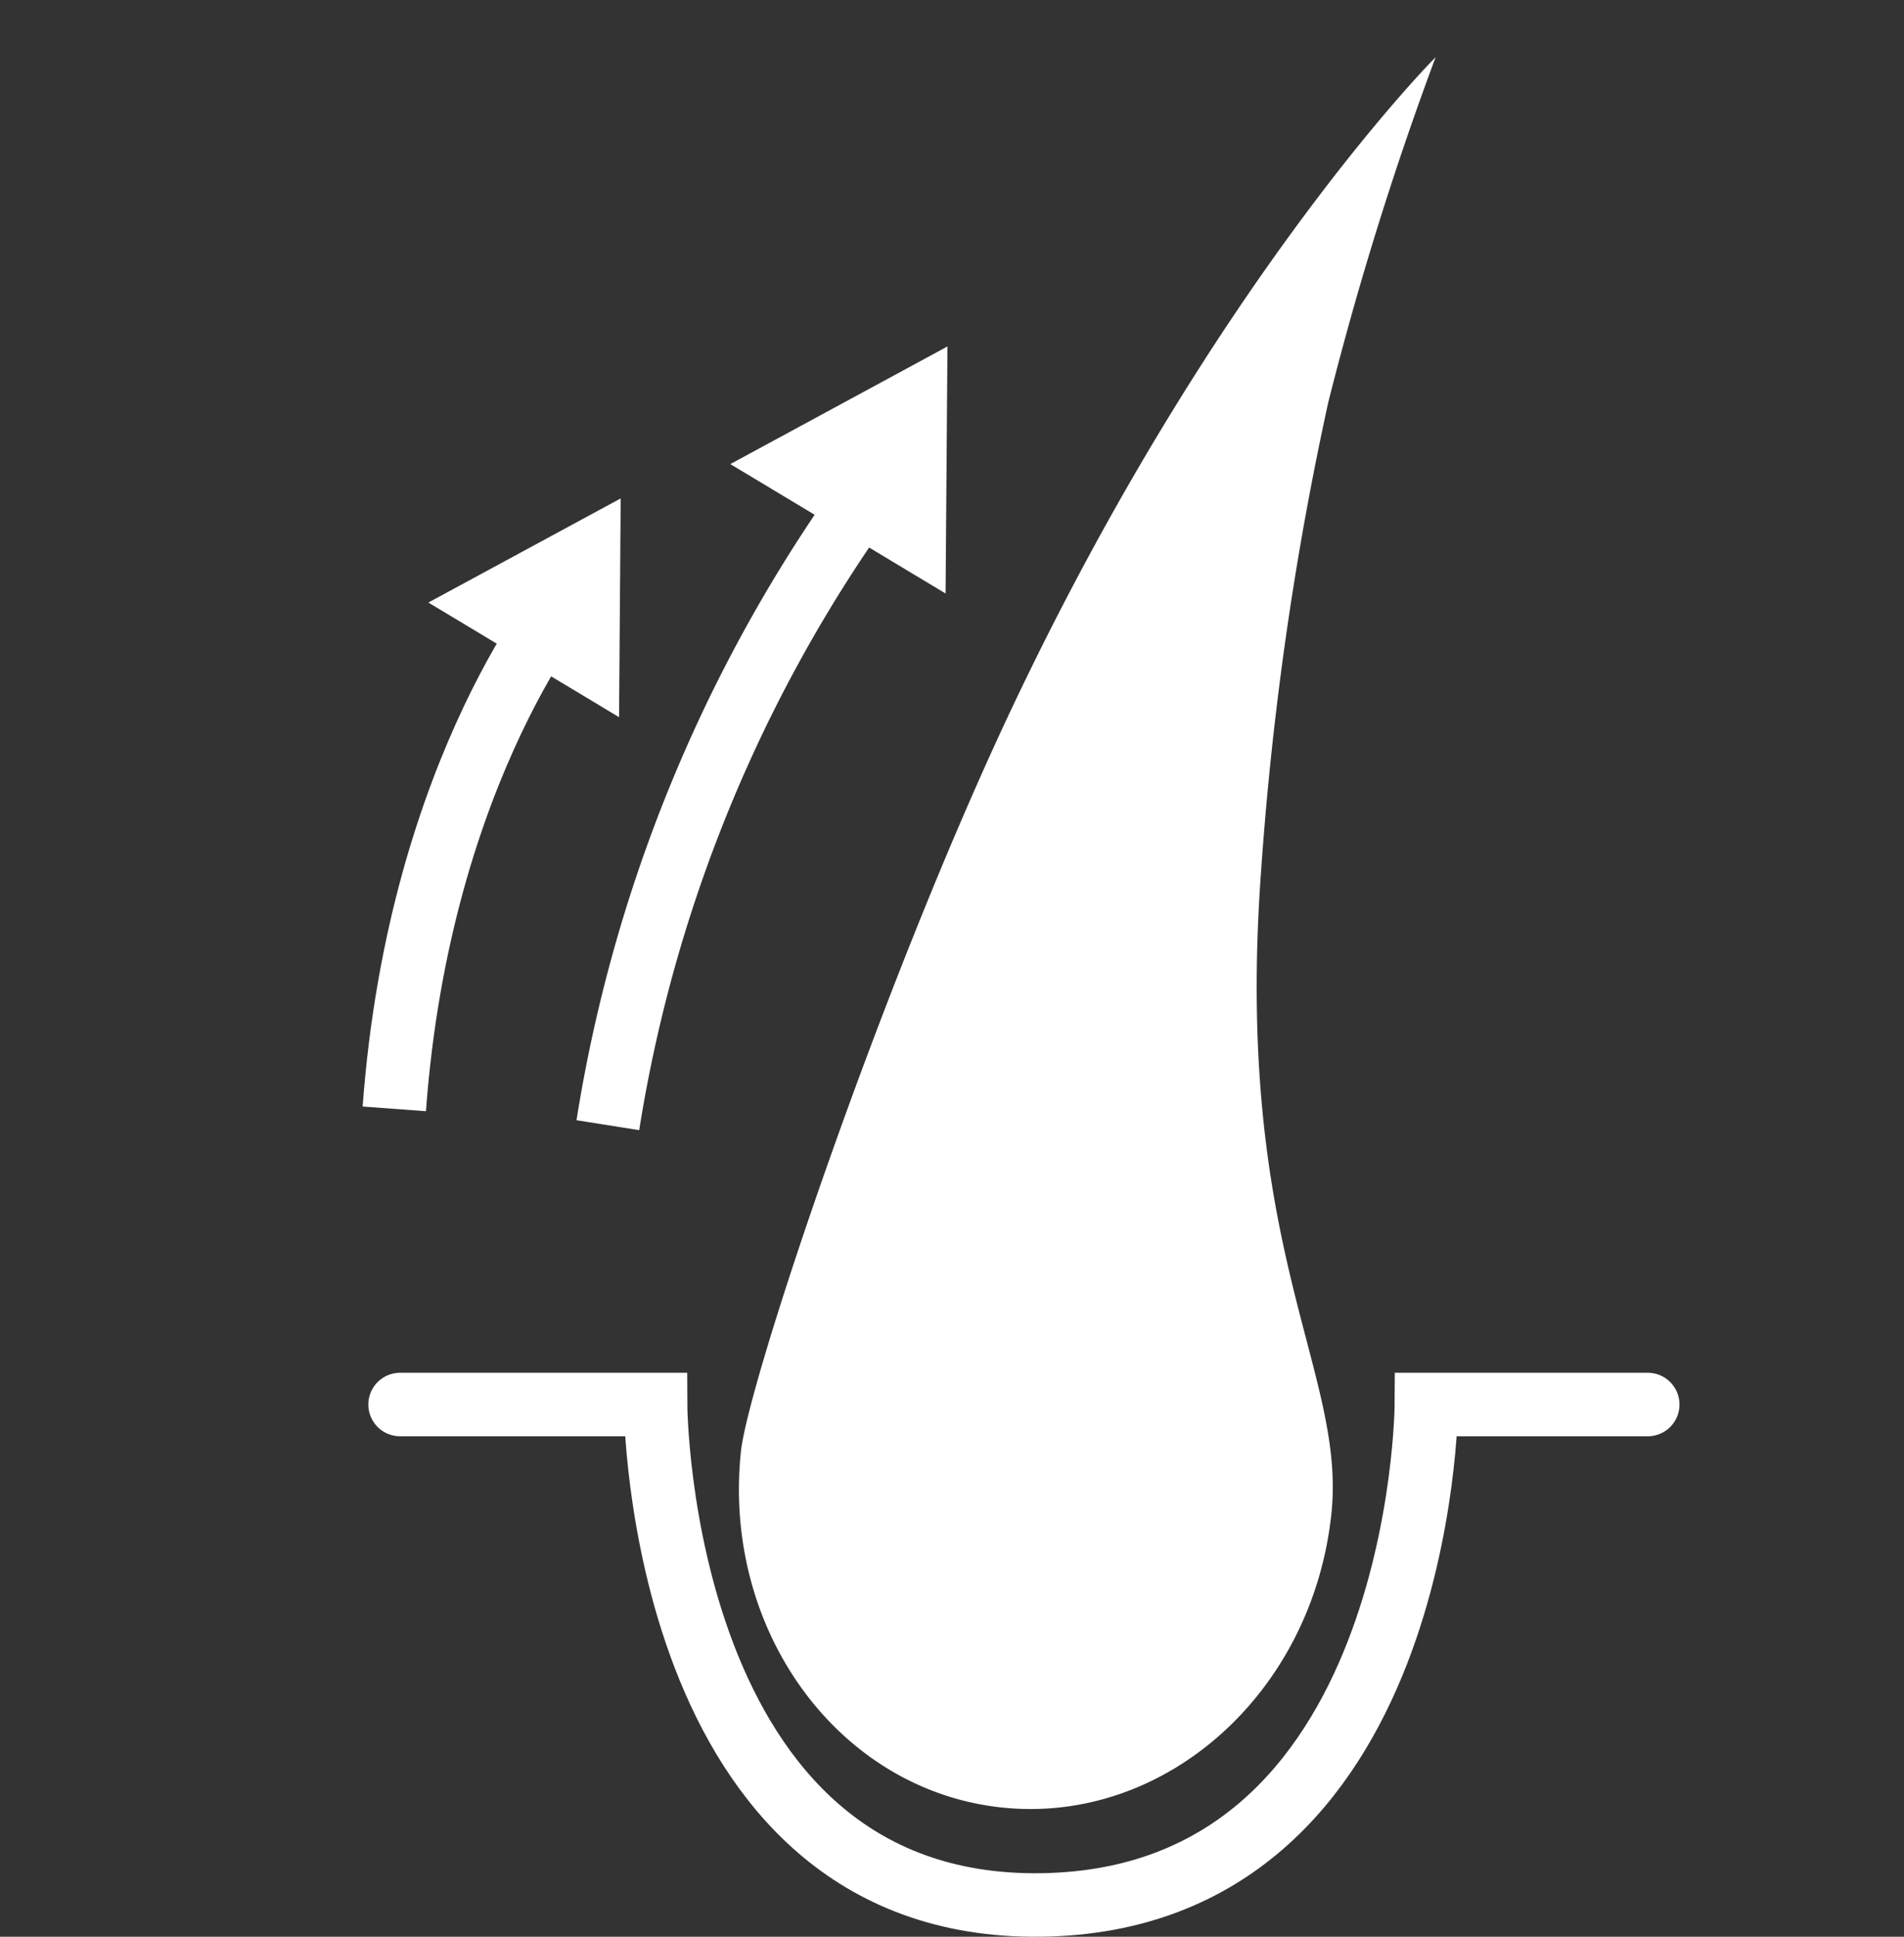
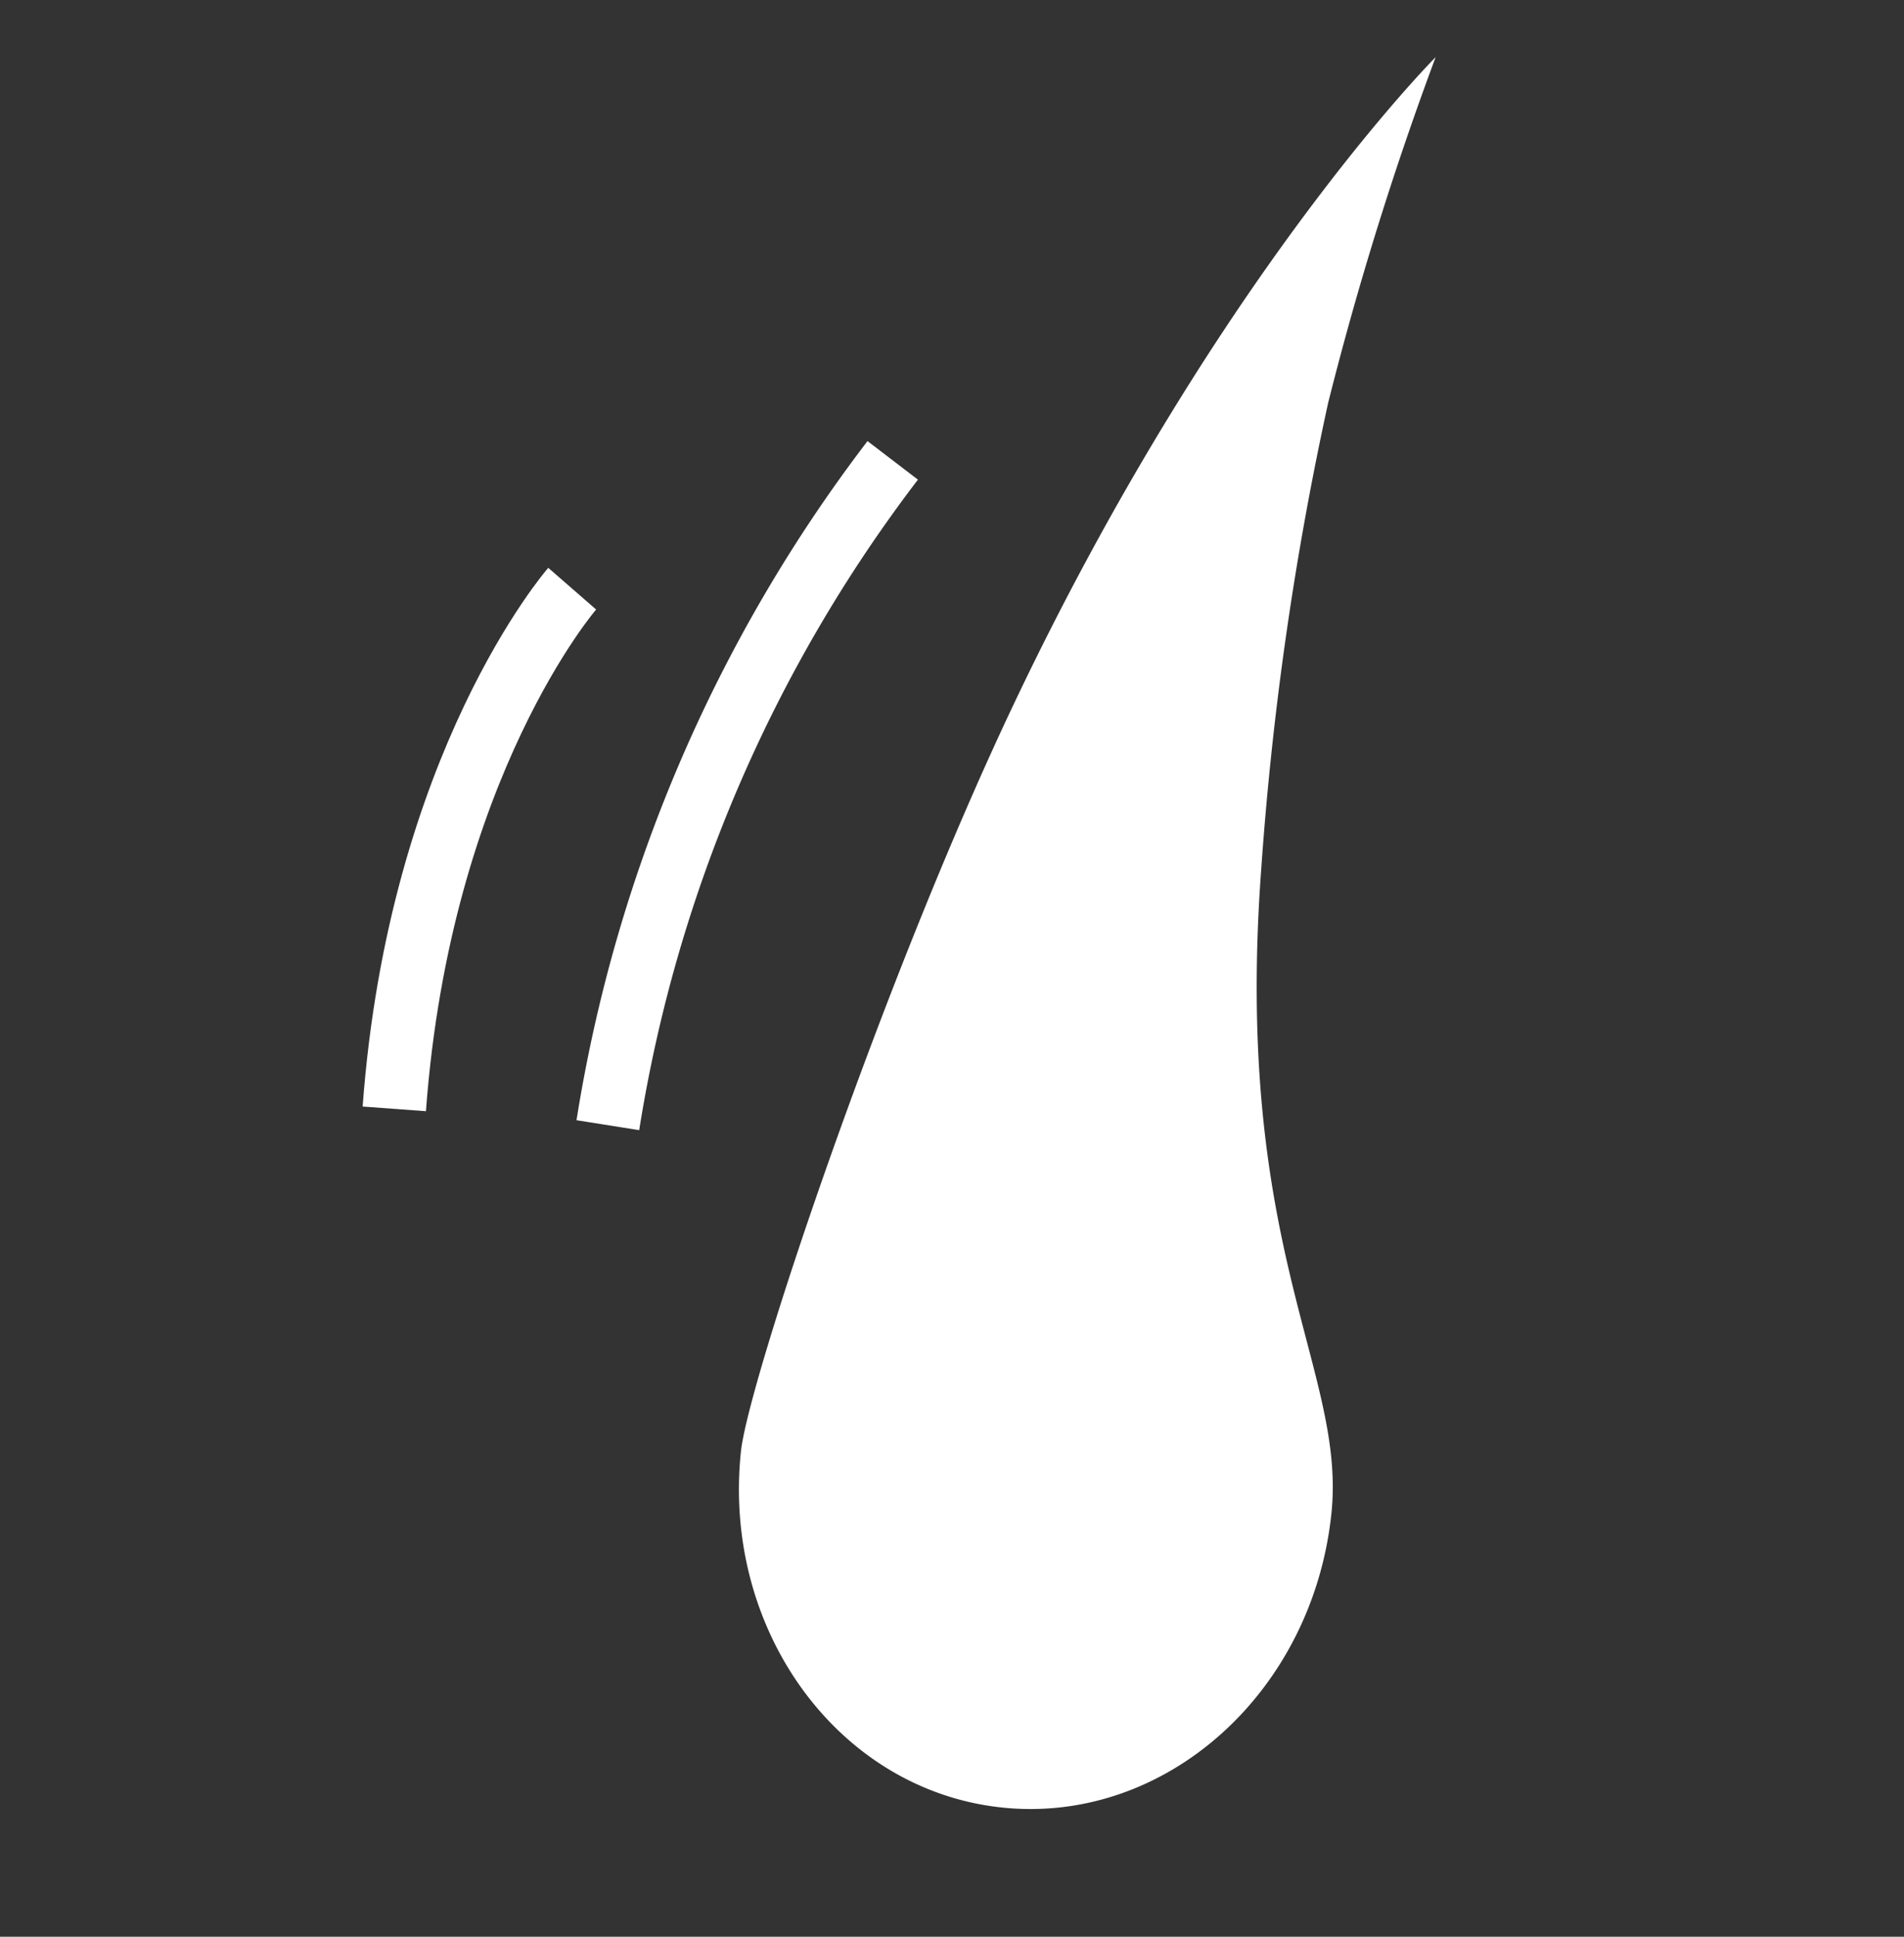
<svg xmlns="http://www.w3.org/2000/svg" width="60" height="61" viewBox="0 0 60 61">
  <rect x="0" y="0" width="60" height="61" fill="#333333" stroke="none" />
  <g id="グループ_2706" data-name="グループ 2706" transform="translate(-210 -1476)">
    <rect id="長方形_2859" data-name="長方形 2859" width="60" height="60" transform="translate(210 1476)" fill="none" />
    <g id="グループ_2708" data-name="グループ 2708" transform="translate(-1193.132 -900.861)">
      <g id="グループ_2697" data-name="グループ 2697" transform="translate(1415.739 2376.861)">
        <path id="パス_9754" data-name="パス 9754" d="M17.153,0a103.243,103.243,0,0,0-2.224,11.173,101.768,101.768,0,0,0-.556,14.821C14.749,38.03,18.7,41.409,18.7,45.943c0,5.681-4.187,10.286-9.351,10.286S0,51.624,0,45.943c0-2.187,2.828-15,6.011-24.109C10.974,7.637,17.153,0,17.153,0Z" transform="matrix(0.995, 0.105, -0.105, 0.995, 15.566, 0)" fill="#fff" />
-         <path id="パス_9755" data-name="パス 9755" d="M1412.458,2198.624h8.052s.055,15.913,12.135,15.762,12.155-15.762,12.155-15.762h6.976" transform="translate(-1412.458 -2154.387)" fill="none" stroke="#fff" stroke-linecap="round" stroke-width="2" />
      </g>
      <g id="グループ_2698" data-name="グループ 2698" transform="translate(1422.287 2385.735)">
        <path id="パス_9758" data-name="パス 9758" d="M1435.589,2400.679a46.484,46.484,0,0,0-8.977,20.939" transform="translate(-1426.612 -2395.053)" fill="none" stroke="#fff" stroke-width="2" />
-         <path id="多角形_15" data-name="多角形 15" d="M3.957,0,7.914,6.7H0Z" transform="translate(7.31) rotate(31)" fill="#fff" />
      </g>
      <g id="グループ_2699" data-name="グループ 2699" transform="translate(1415.557 2390.754)">
        <path id="パス_9760" data-name="パス 9760" d="M1429.163,2400.679s-4.805,5.521-5.606,16.384" transform="translate(-1423.557 -2396.031)" fill="none" stroke="#fff" stroke-width="2" />
-         <path id="多角形_17" data-name="多角形 17" d="M3.506,0,7.011,5.932H0Z" transform="translate(4.129 0) rotate(31)" fill="#fff" />
      </g>
    </g>
  </g>
</svg>